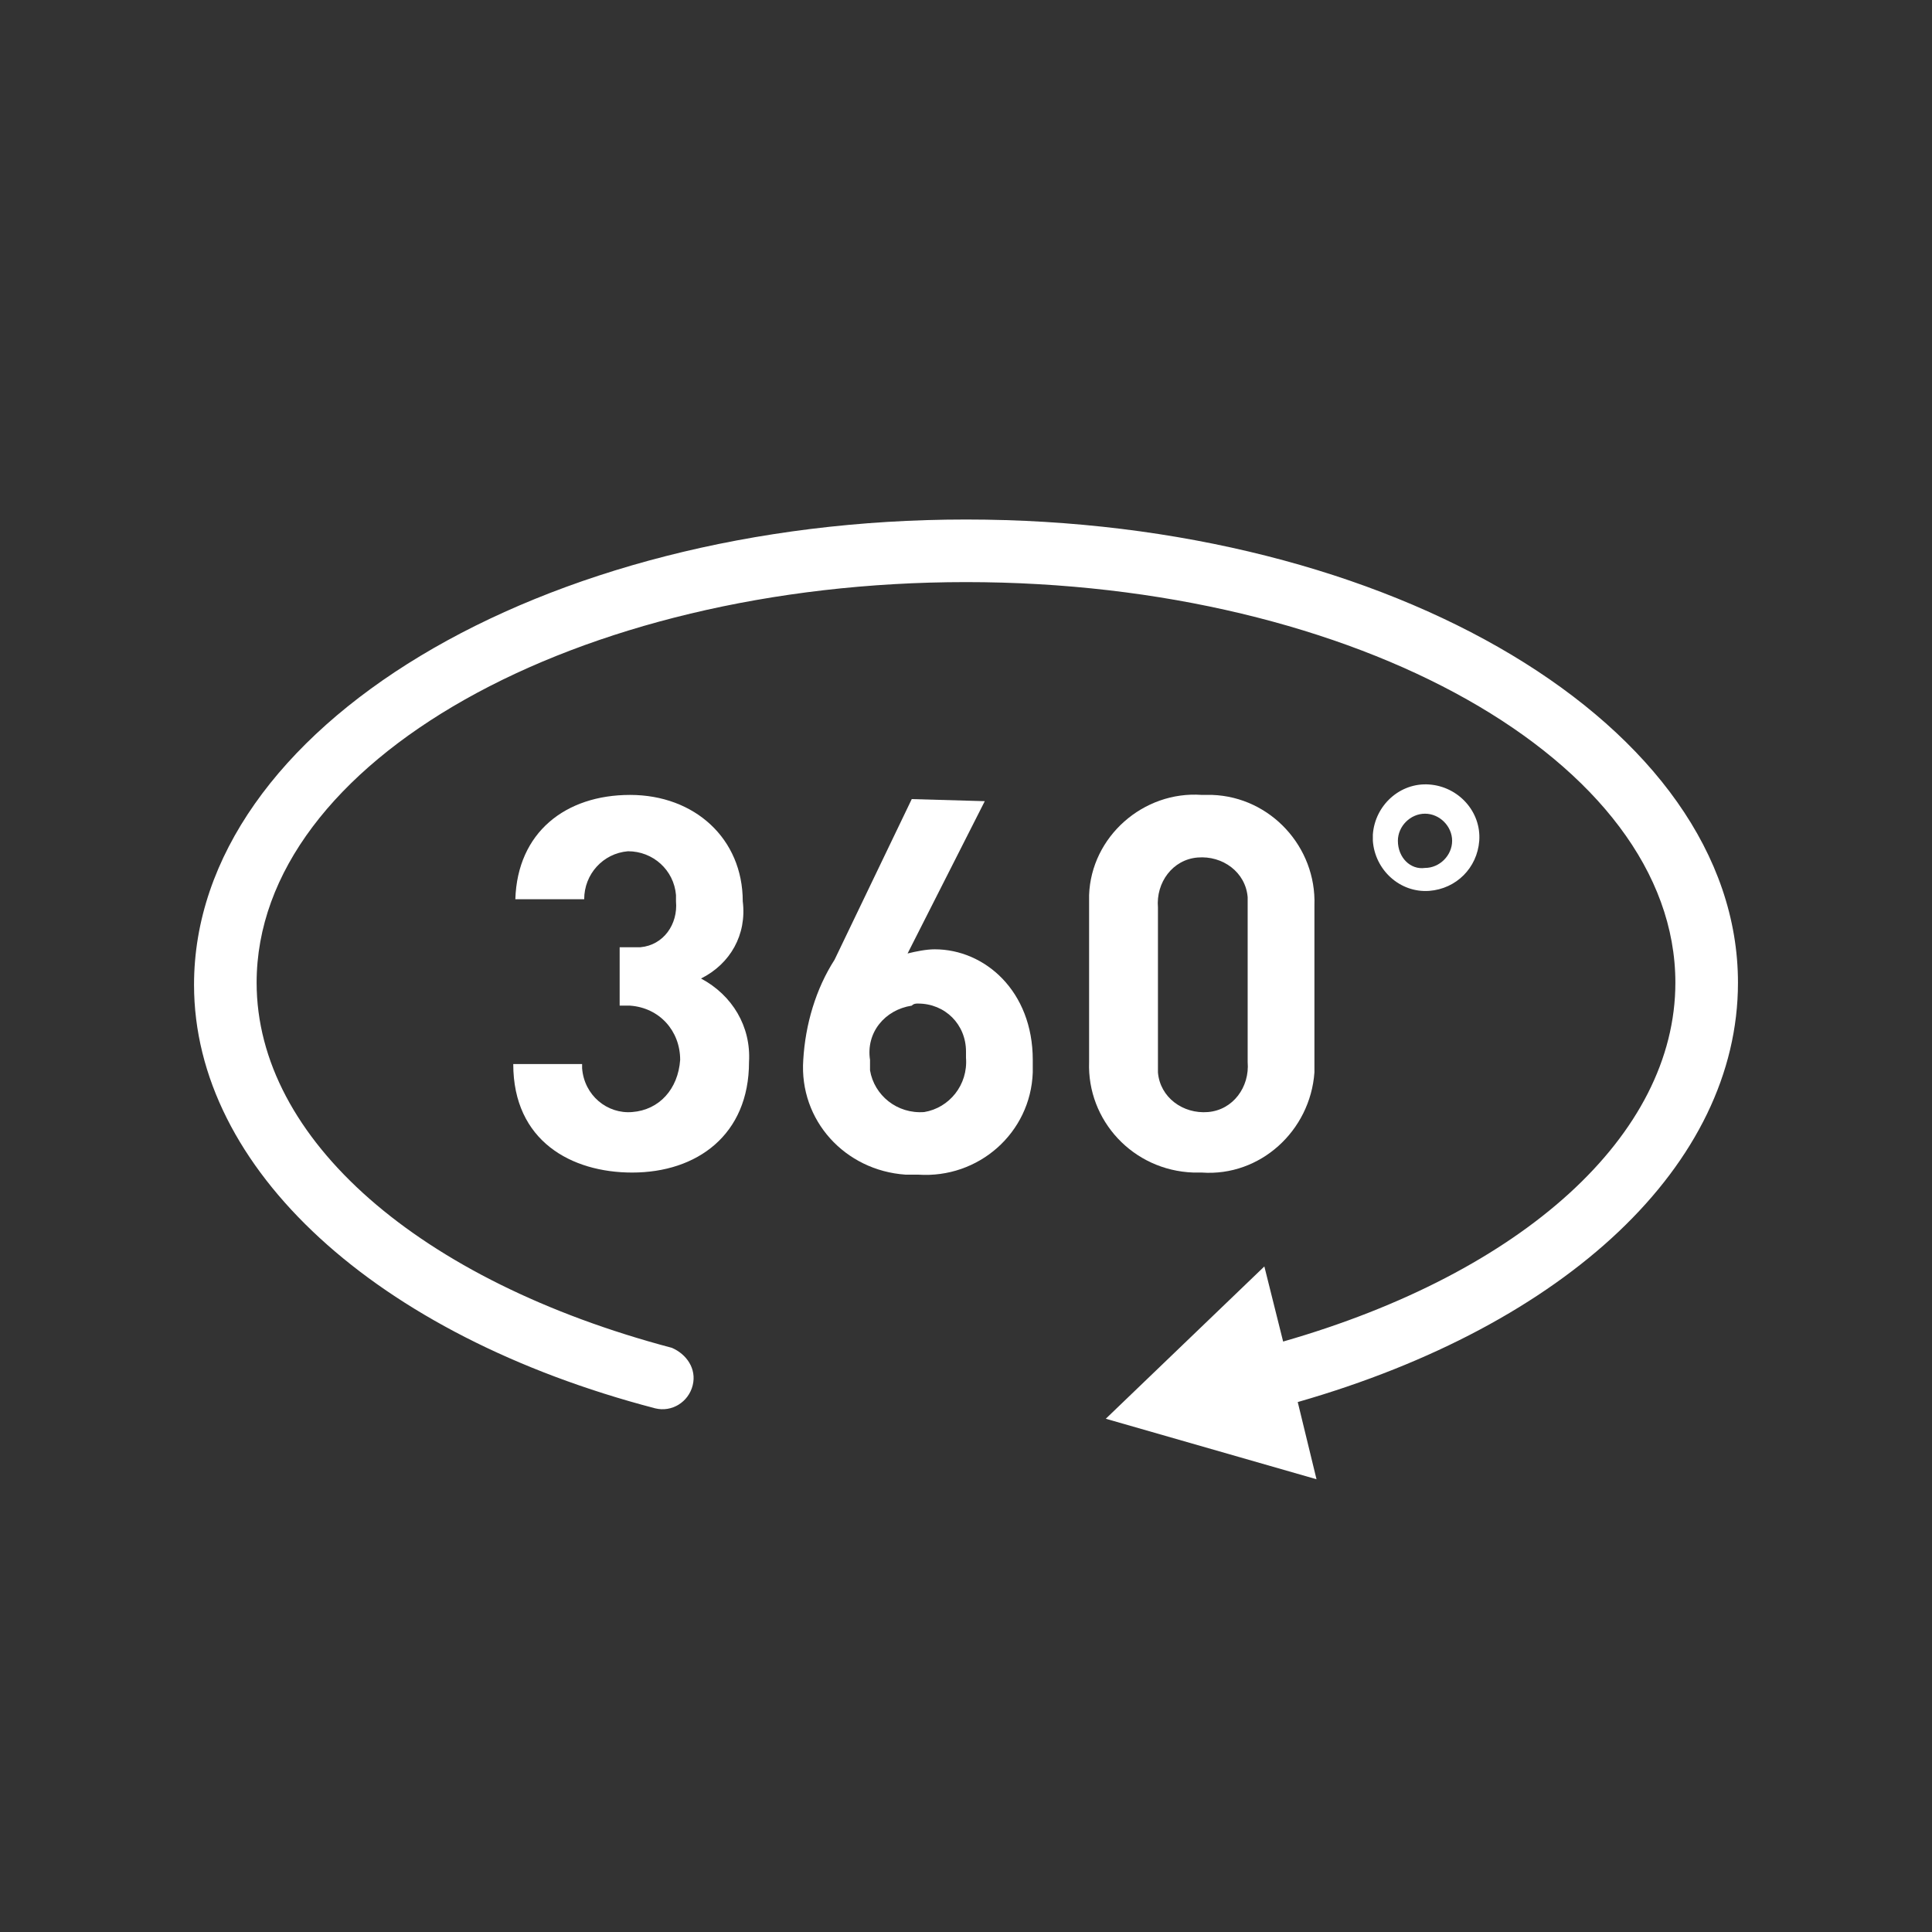
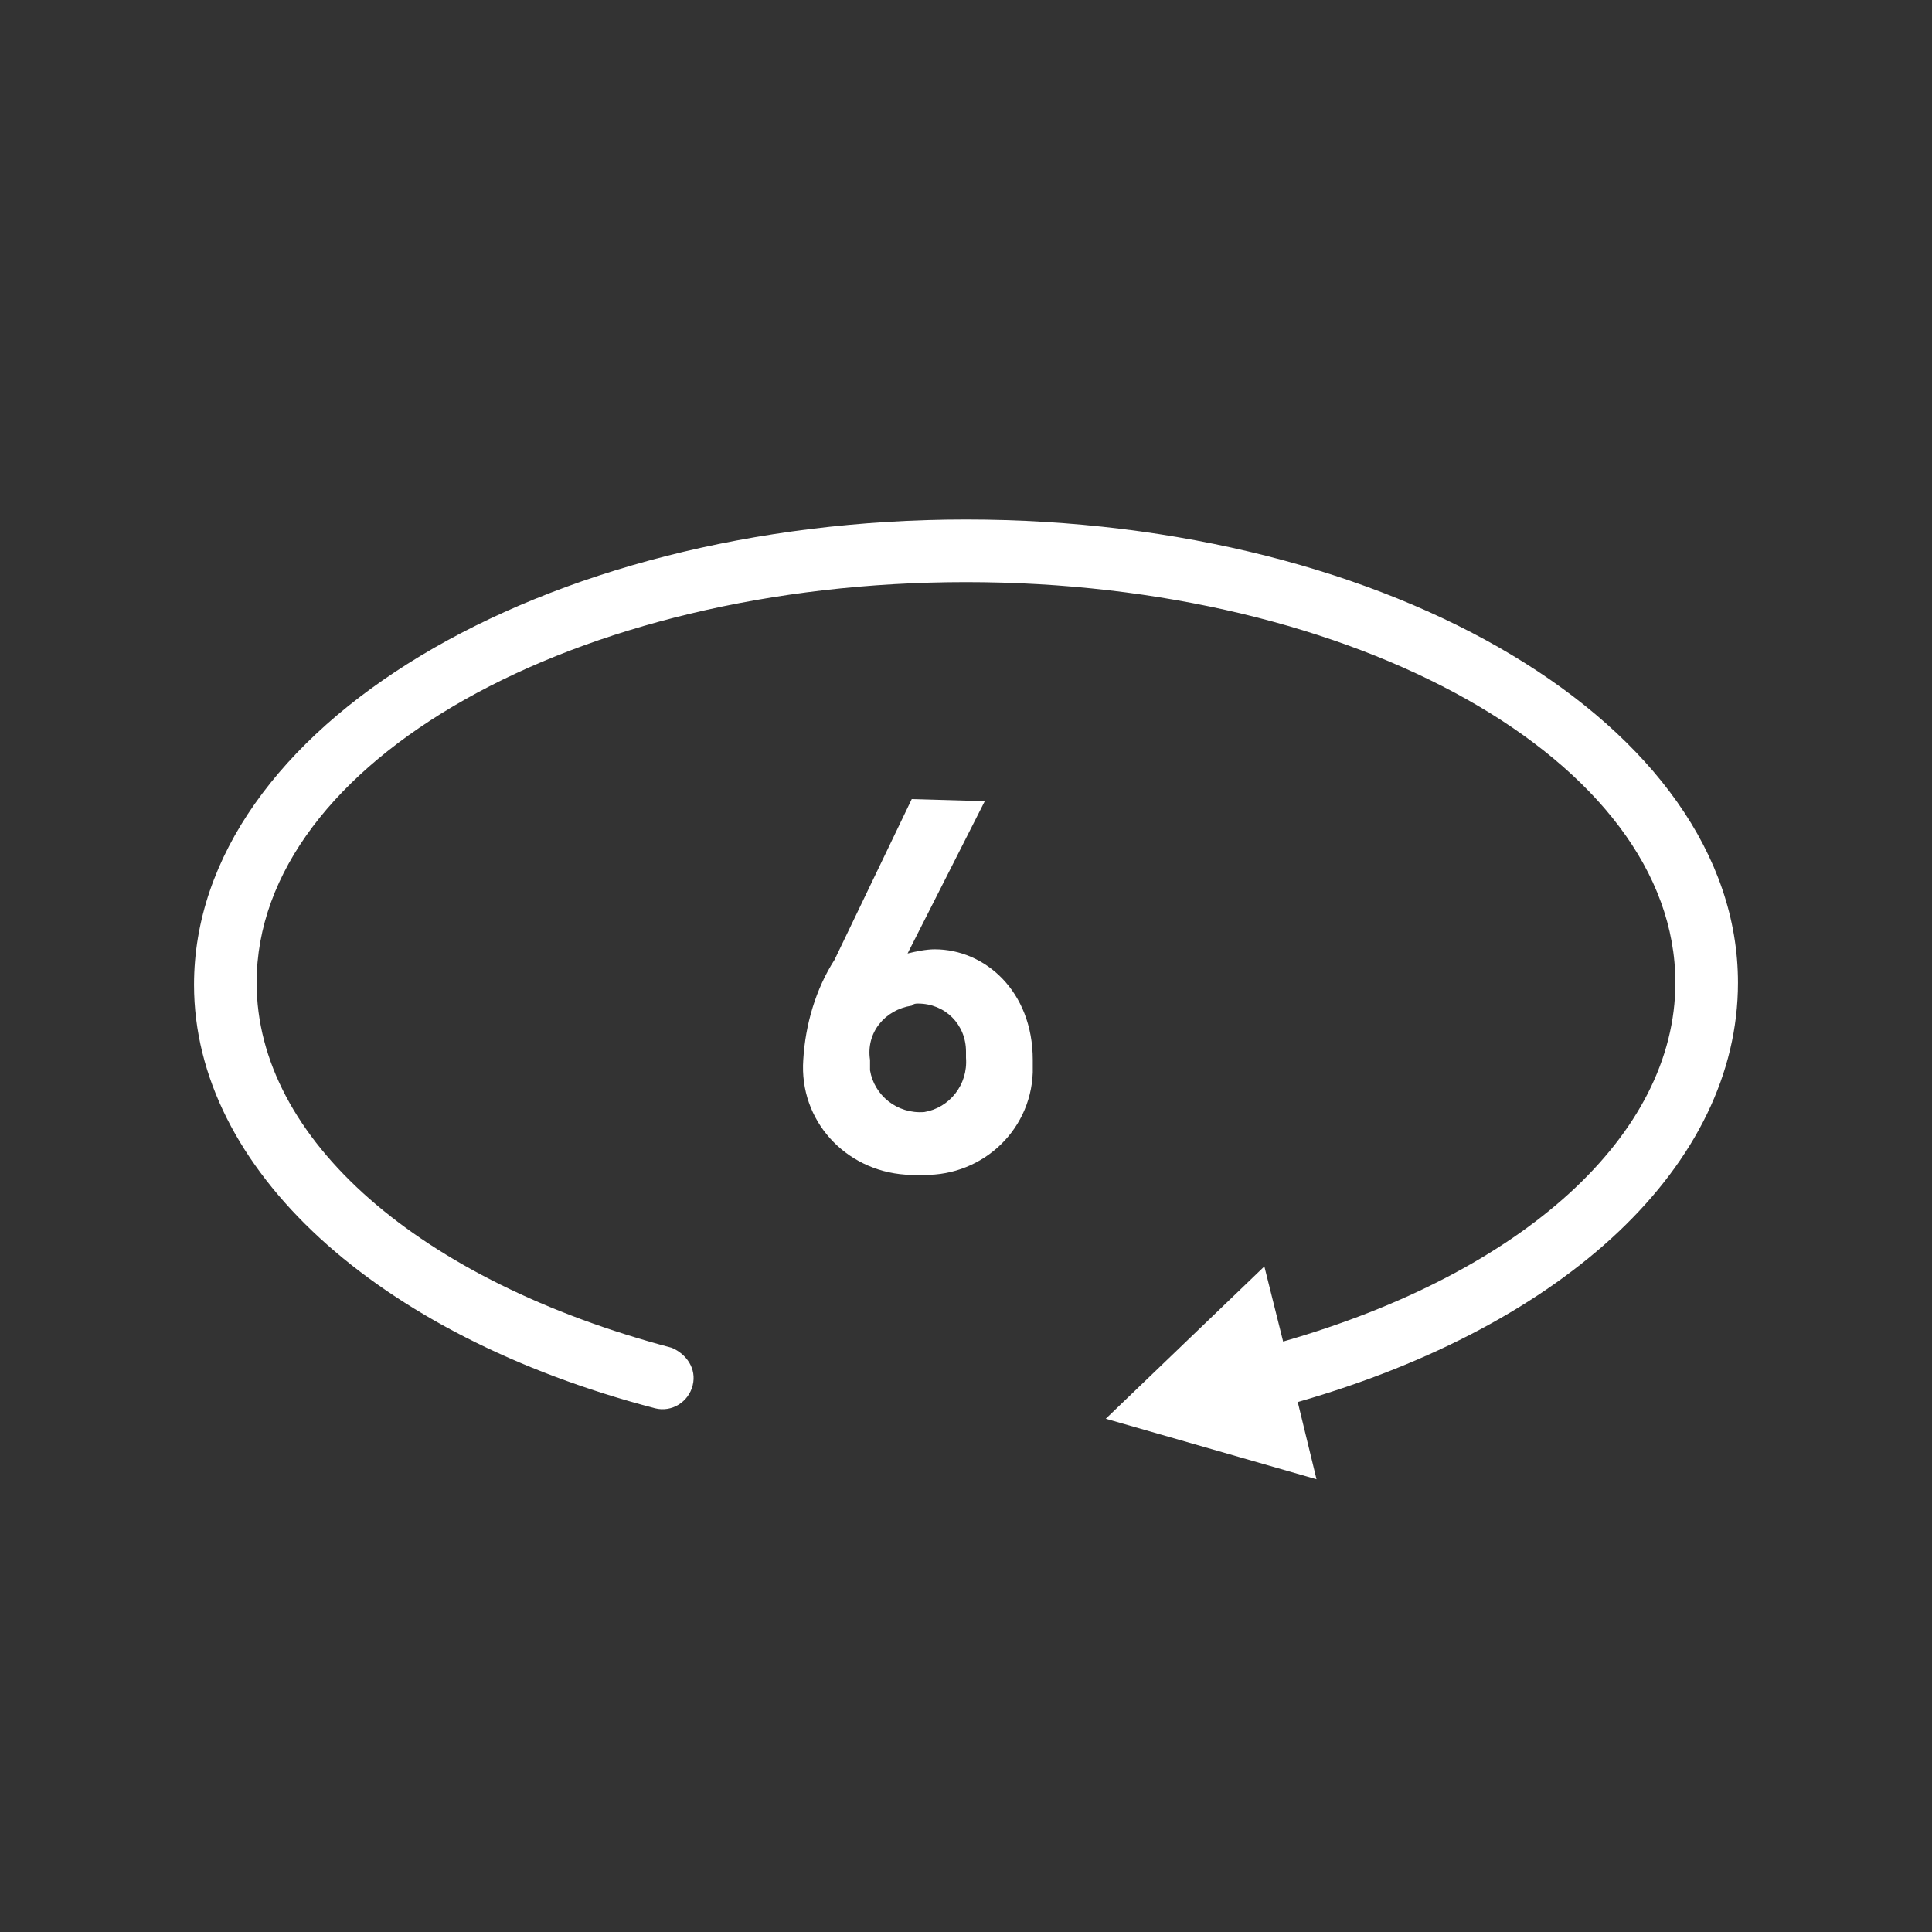
<svg xmlns="http://www.w3.org/2000/svg" version="1.1" id="_50_resize_for_web_outline" x="0px" y="0px" viewBox="0 0 92.6 92.6" style="enable-background:new 0 0 92.6 92.6;" xml:space="preserve">
  <rect x="0" y="0" width="92.6" height="92.6" fill="#333333" stroke="none" />
  <style type="text/css">
	.st0{fill:#FFFFFF;}
</style>
  <title>creators</title>
  <path class="st0" d="M9.3,47.2C9.3,56,18,64,31.4,67.5c0.8,0.2,1.6-0.3,1.8-1.1c0.2-0.8-0.3-1.5-1-1.8c-12.1-3.2-19.9-10-19.9-17.5  c0-10.6,15.3-19.2,34-19.2s34,8.6,34,19.2c0,7.3-7.3,13.9-18.8,17.2l-0.9-3.6L53,68l10.1,2.9l-0.9-3.7c12.9-3.7,21.1-11.4,21.1-20.1  c0-12.3-16.6-22.2-37-22.2S9.3,34.9,9.3,47.2z" />
-   <path class="st0" d="M30.3,53.3c-1.2,0.1-2.3-0.8-2.4-2.1c0-0.1,0-0.2,0-0.2h-3.3c0,3.7,2.8,5.2,5.7,5.2c3.1,0,5.6-1.8,5.6-5.3  c0.1-1.7-0.8-3.2-2.3-4c1.4-0.7,2.2-2.1,2-3.7c0-3-2.3-5.1-5.4-5.1s-5.4,1.8-5.5,5h3.3c0-1.2,0.9-2.2,2.1-2.3c1.2,0,2.2,0.9,2.3,2.1  c0,0.1,0,0.2,0,0.3c0.1,1.1-0.6,2.1-1.7,2.2c-0.2,0-0.3,0-0.5,0h-0.5v2.8h0.5c1.4,0.1,2.4,1.2,2.4,2.6  C32.5,52.2,31.6,53.2,30.3,53.3z" />
  <path class="st0" d="M43.7,38.3L40,46c-0.9,1.4-1.4,3.1-1.5,4.8c-0.2,2.9,2,5.3,4.9,5.5c0.2,0,0.4,0,0.6,0c2.9,0.2,5.4-2,5.5-4.9  c0-0.2,0-0.4,0-0.6c0-3.3-2.3-5.3-4.7-5.3c-0.4,0-0.9,0.1-1.3,0.2l3.7-7.3L43.7,38.3z M44,48.1c1.3,0,2.3,1,2.3,2.3  c0,0.1,0,0.2,0,0.3c0.1,1.3-0.8,2.4-2,2.6c-1.3,0.1-2.4-0.8-2.6-2c0-0.2,0-0.4,0-0.5c-0.2-1.3,0.7-2.4,2-2.6  C43.8,48.1,43.9,48.1,44,48.1L44,48.1z" />
-   <path class="st0" d="M57.6,56.2c2.8,0.2,5.2-2,5.4-4.8c0-0.2,0-0.3,0-0.5v-7.5c0.1-2.8-2.1-5.2-4.9-5.3c-0.2,0-0.3,0-0.5,0  c-2.8-0.2-5.3,2-5.4,4.8c0,0.2,0,0.3,0,0.5v7.5c-0.1,2.8,2.1,5.2,5,5.3C57.3,56.2,57.5,56.2,57.6,56.2z M55.5,43.5  c-0.1-1.2,0.7-2.3,1.9-2.4s2.3,0.7,2.4,1.9c0,0.2,0,0.3,0,0.5v7.4c0.1,1.2-0.7,2.3-1.9,2.4s-2.3-0.7-2.4-1.9c0-0.2,0-0.3,0-0.5V43.5  z" />
-   <path class="st0" d="M70.9,40.3c0.1-1.4-1-2.6-2.4-2.7c-1.4-0.1-2.6,1-2.7,2.4c0,0.1,0,0.2,0,0.3c0.1,1.4,1.3,2.5,2.7,2.4  C69.8,42.6,70.8,41.6,70.9,40.3z M67,40.3c0-0.7,0.6-1.3,1.3-1.3c0.7,0,1.3,0.6,1.3,1.3c0,0.7-0.6,1.3-1.3,1.3  C67.6,41.7,67,41.1,67,40.3C67,40.4,67,40.3,67,40.3z" />
</svg>